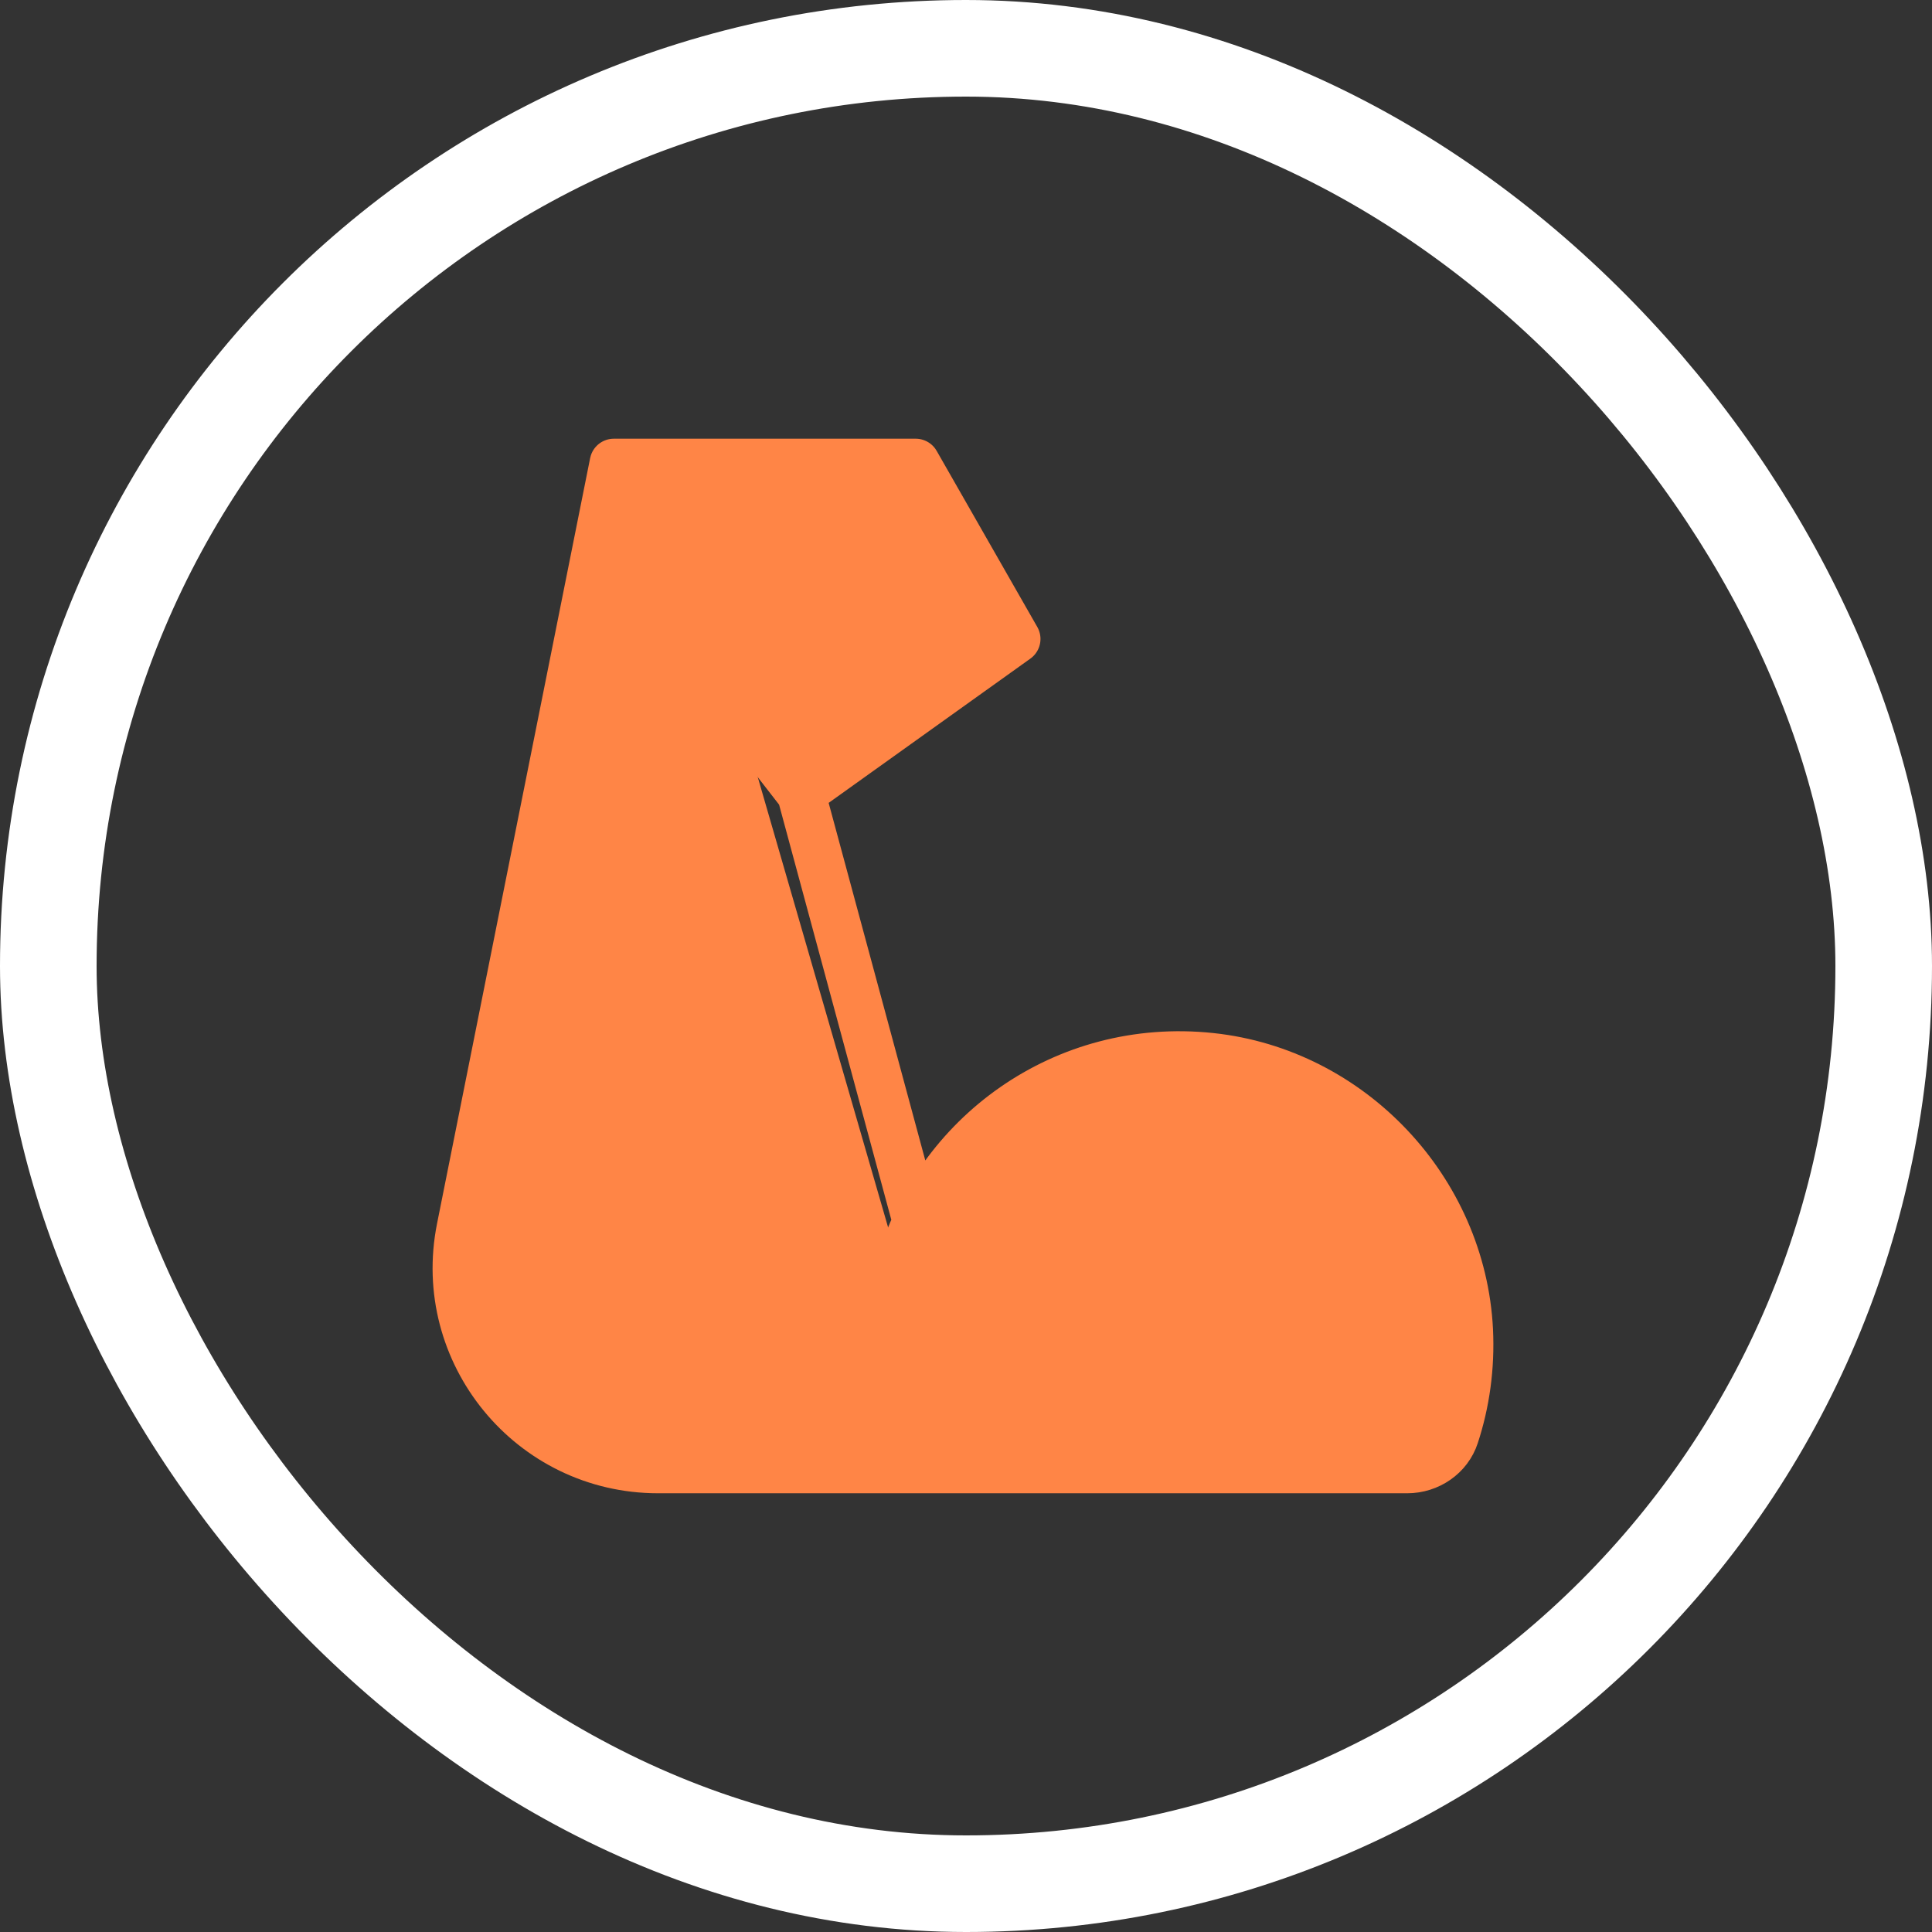
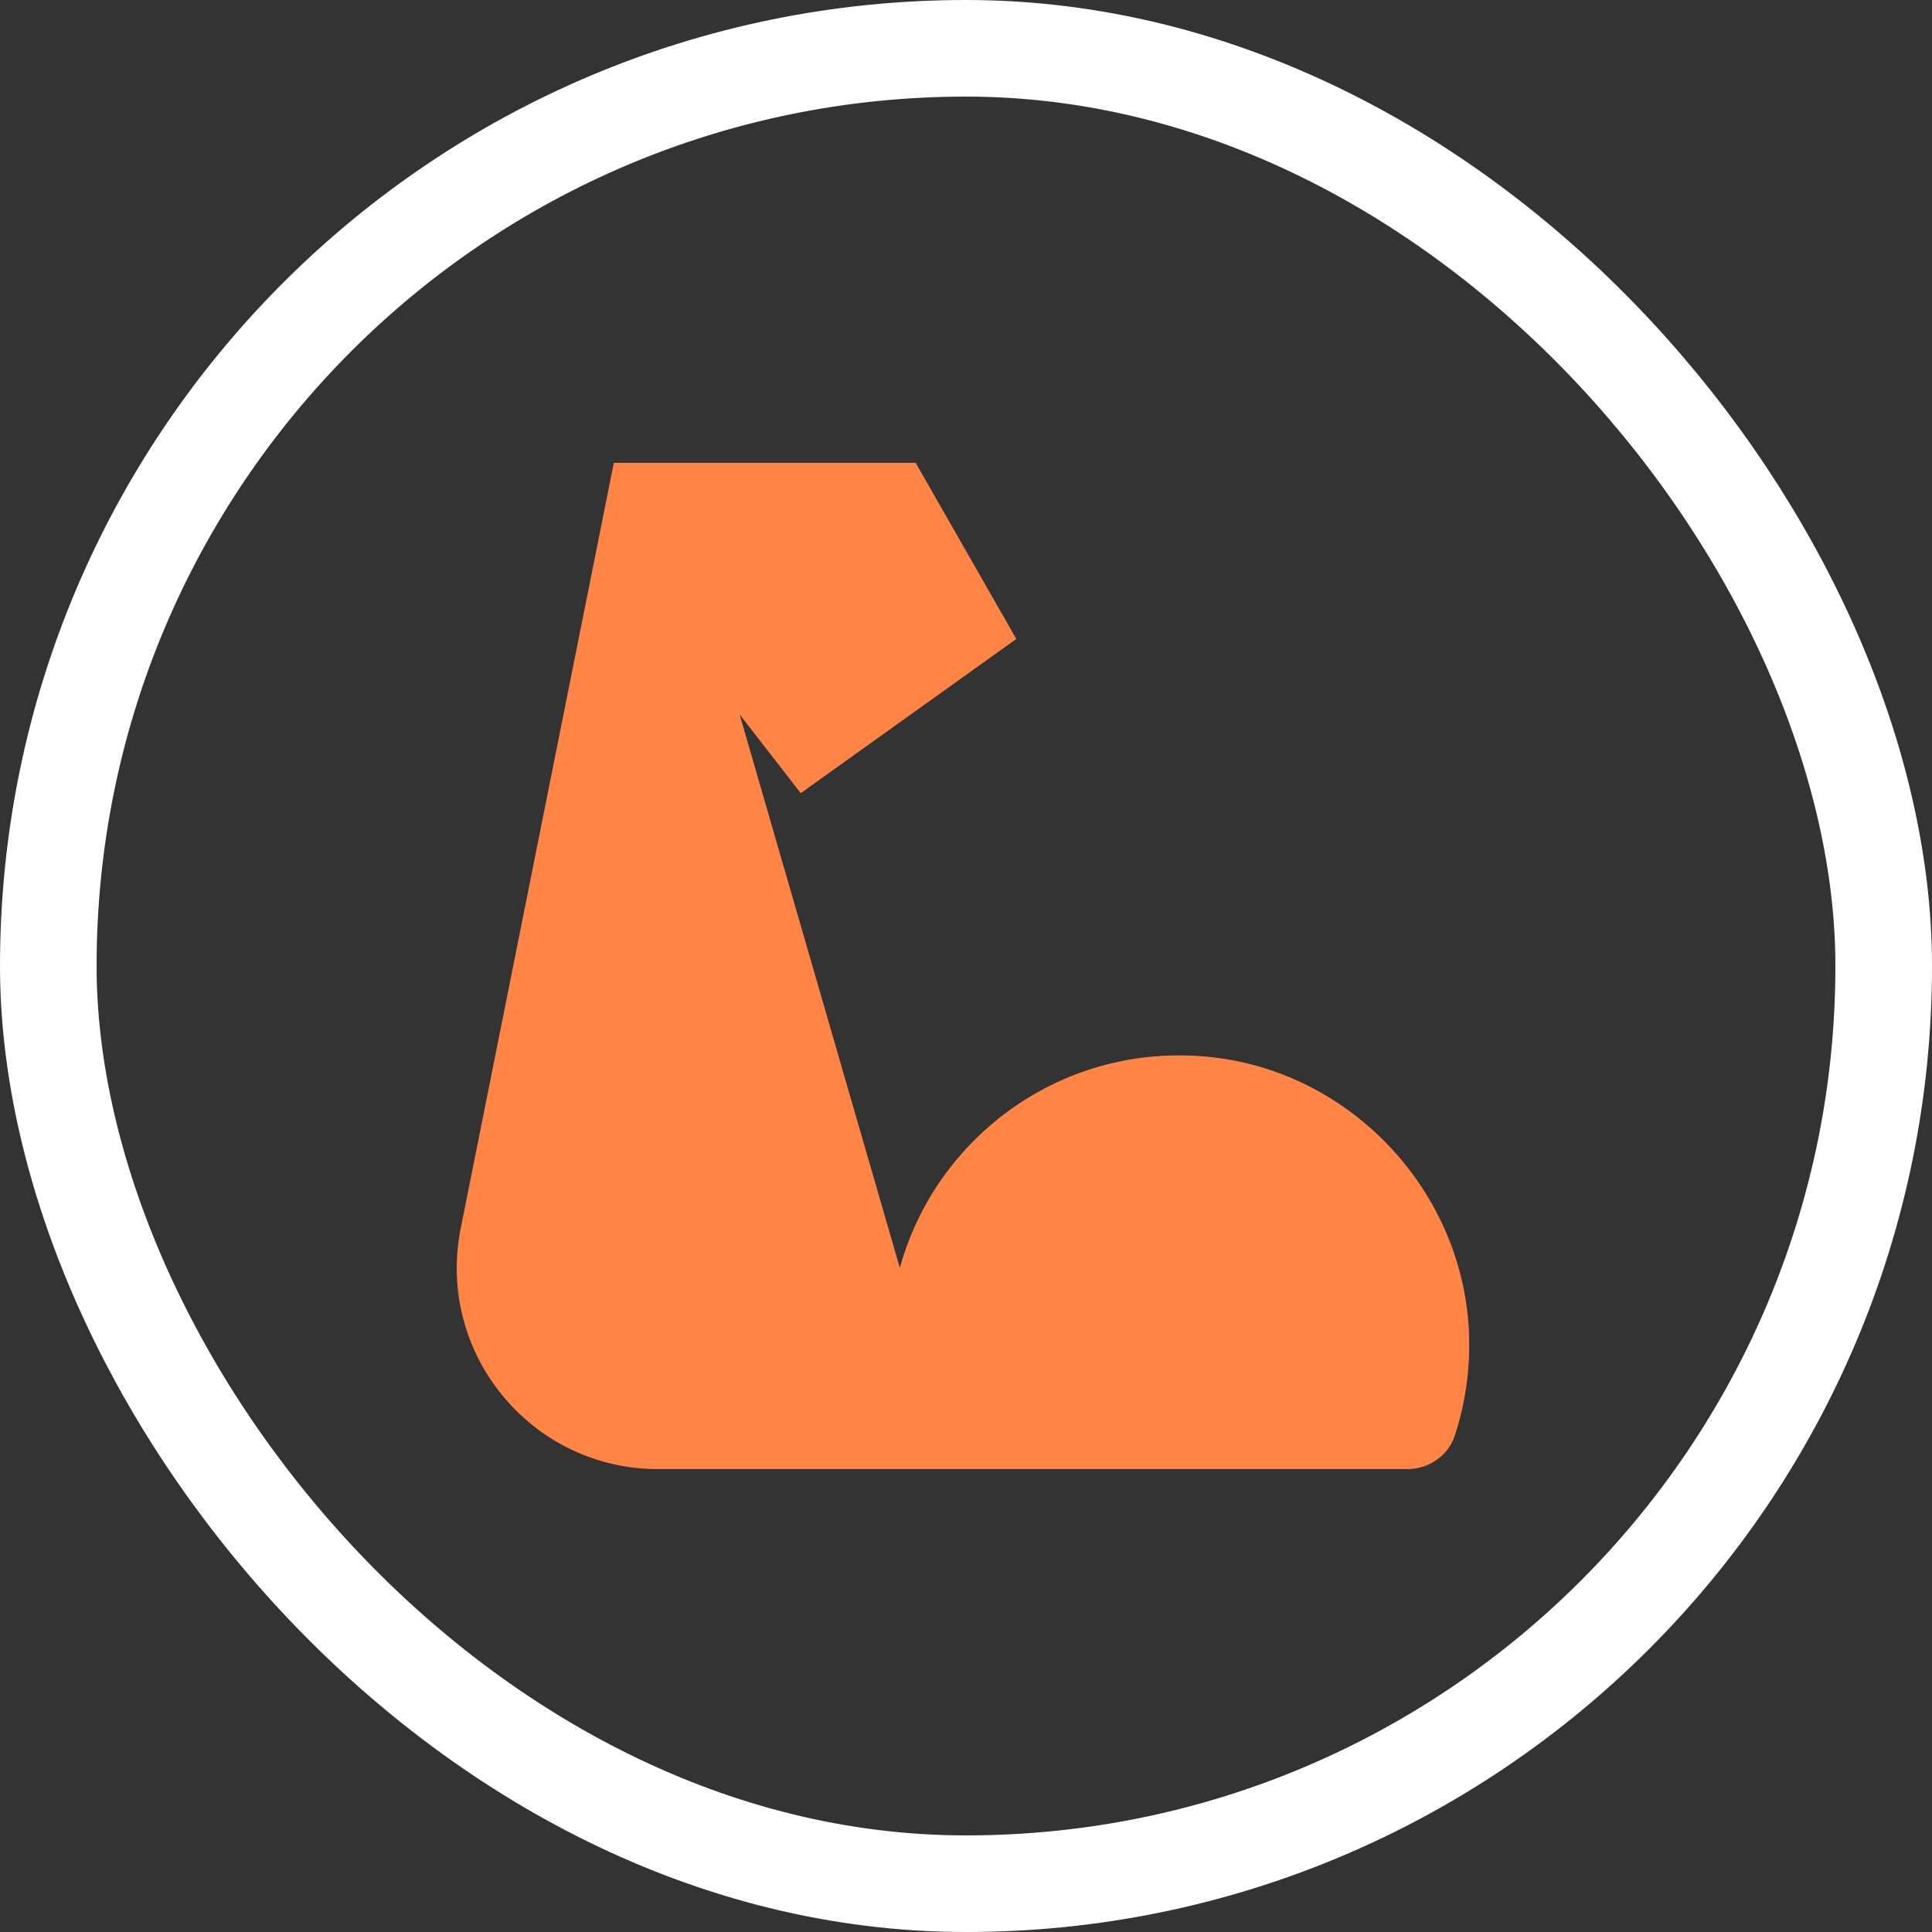
<svg xmlns="http://www.w3.org/2000/svg" width="80" height="80" viewBox="0 0 80 80" fill="none">
  <rect x="0" y="0" width="80" height="80" fill="#333333" stroke="none" />
  <rect x="2" y="2" width="76" height="76" rx="38" stroke="#fff" stroke-width="4" />
  <path d="M37.26 52.5c1.51-5.469 6.792-9.375 12.875-8.729 5.792.615 10.396 5.5 10.688 11.312.073 1.531-.135 3-.583 4.365-.271.833-1.083 1.385-1.969 1.385H27.248c-5.258 0-9.202-4.811-8.171-9.968l6.34-31.699h12.5l4.167 7.292-8.927 6.385-2.531-3.26" fill="#FF8546" />
-   <path d="M37.26 52.5c1.51-5.469 6.792-9.375 12.875-8.729 5.792.615 10.396 5.5 10.688 11.312.073 1.531-.135 3-.583 4.365-.271.833-1.083 1.385-1.969 1.385H27.248c-5.258 0-9.202-4.811-8.171-9.968l6.34-31.699h12.5l4.167 7.292-8.927 6.385-2.531-3.26m2.542 3.26 4.75 17.573" stroke="#FF8546" stroke-width="2" stroke-miterlimit="2" stroke-linecap="round" stroke-linejoin="round" />
</svg>